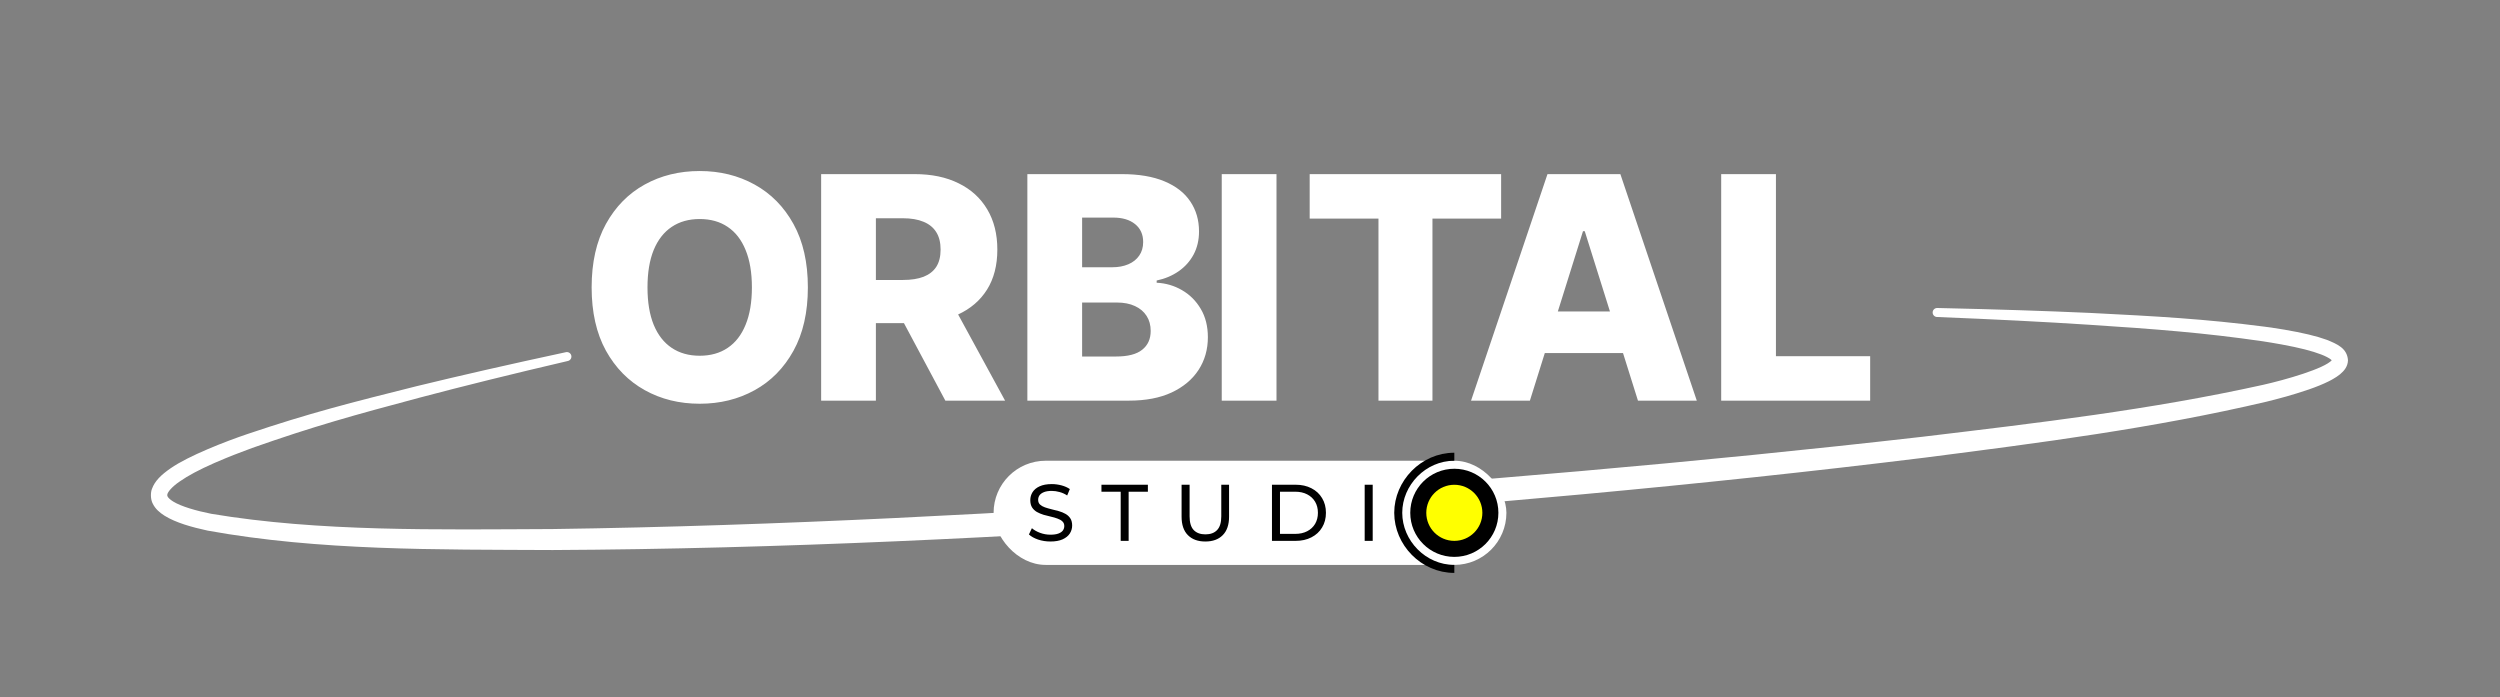
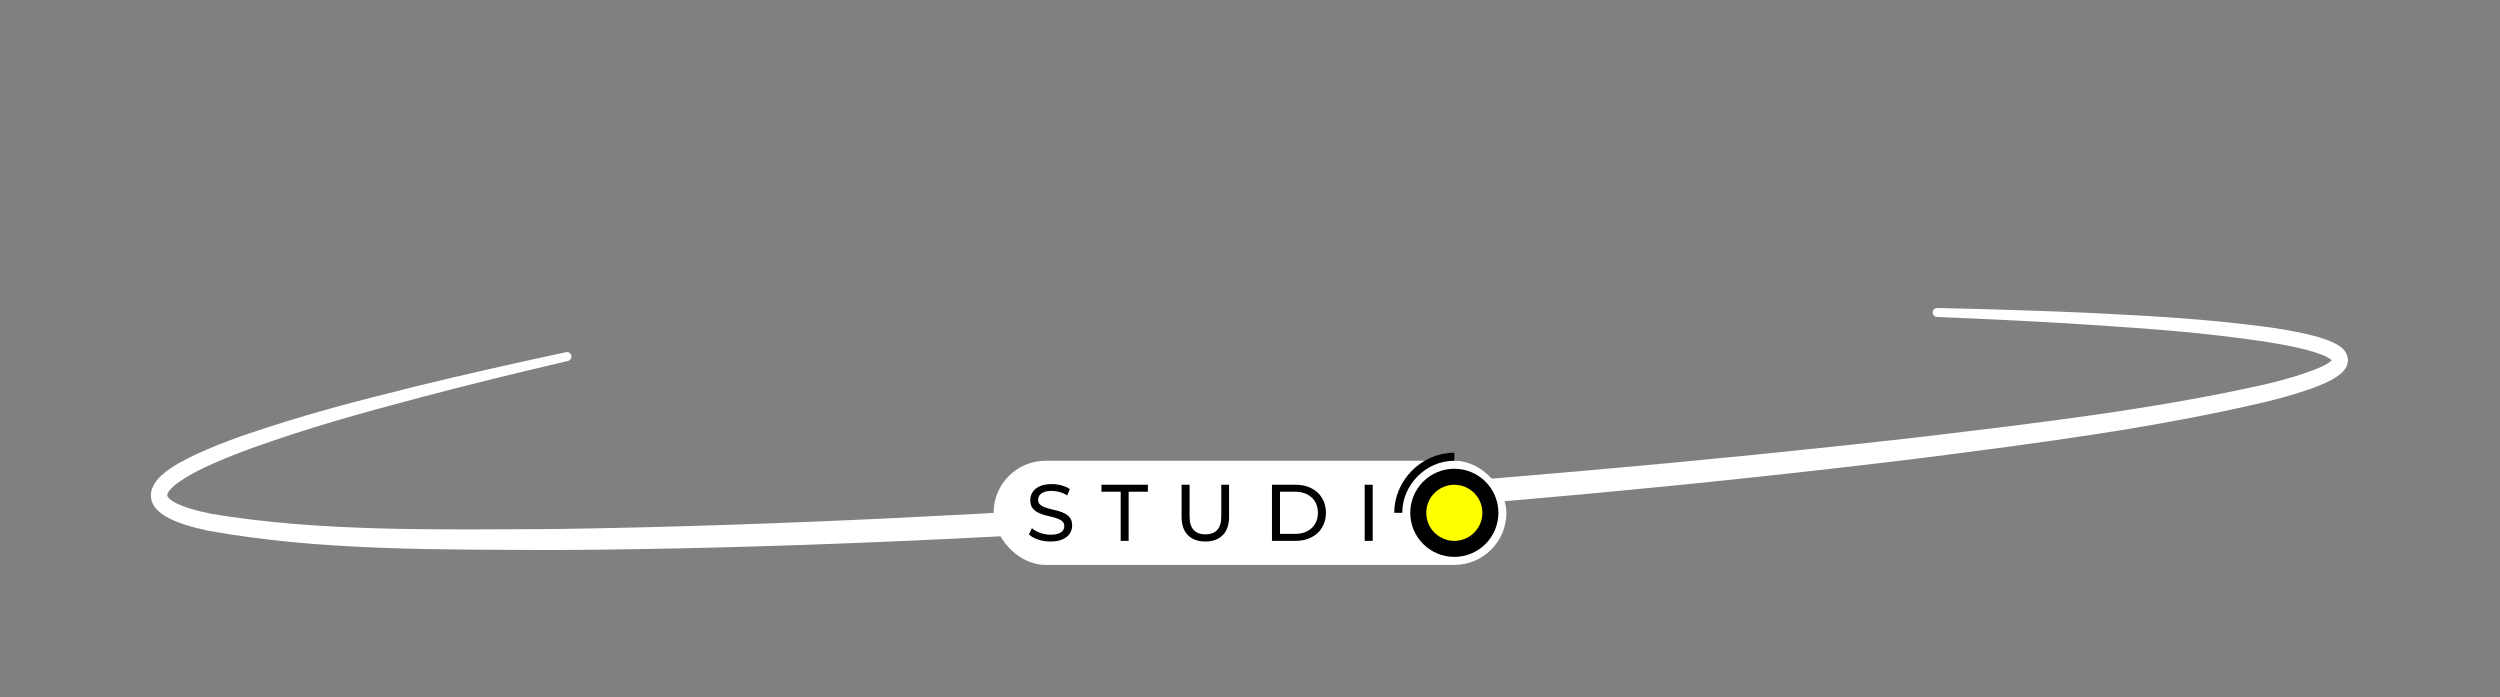
<svg xmlns="http://www.w3.org/2000/svg" width="312" height="87" viewBox="0 0 312 87" fill="none">
  <rect x="0" y="0" width="312" height="87" fill="#808080" stroke="none" />
-   <path d="M100.822 35.865C100.822 38.976 100.224 41.612 99.027 43.775C97.831 45.937 96.211 47.58 94.168 48.703C92.135 49.825 89.853 50.386 87.322 50.386C84.782 50.386 82.495 49.821 80.462 48.689C78.428 47.557 76.813 45.914 75.617 43.761C74.429 41.598 73.836 38.966 73.836 35.865C73.836 32.755 74.429 30.118 75.617 27.956C76.813 25.793 78.428 24.151 80.462 23.028C82.495 21.905 84.782 21.344 87.322 21.344C89.853 21.344 92.135 21.905 94.168 23.028C96.211 24.151 97.831 25.793 99.027 27.956C100.224 30.118 100.822 32.755 100.822 35.865ZM93.837 35.865C93.837 34.025 93.575 32.47 93.05 31.2C92.535 29.93 91.79 28.968 90.814 28.315C89.848 27.661 88.684 27.335 87.322 27.335C85.969 27.335 84.805 27.661 83.83 28.315C82.854 28.968 82.104 29.93 81.58 31.2C81.064 32.47 80.807 34.025 80.807 35.865C80.807 37.706 81.064 39.261 81.58 40.531C82.104 41.801 82.854 42.762 83.83 43.416C84.805 44.069 85.969 44.396 87.322 44.396C88.684 44.396 89.848 44.069 90.814 43.416C91.79 42.762 92.535 41.801 93.05 40.531C93.575 39.261 93.837 37.706 93.837 35.865ZM102.479 50V21.73H114.156C116.273 21.73 118.1 22.112 119.636 22.876C121.182 23.631 122.374 24.717 123.211 26.134C124.049 27.542 124.468 29.212 124.468 31.144C124.468 33.105 124.04 34.77 123.184 36.141C122.328 37.503 121.113 38.543 119.54 39.261C117.966 39.969 116.103 40.324 113.949 40.324H106.564V34.94H112.679C113.71 34.94 114.57 34.807 115.261 34.54C115.96 34.264 116.489 33.85 116.848 33.298C117.207 32.736 117.386 32.019 117.386 31.144C117.386 30.27 117.207 29.548 116.848 28.977C116.489 28.398 115.96 27.965 115.261 27.68C114.561 27.385 113.701 27.238 112.679 27.238H109.311V50H102.479ZM118.394 37.08L125.434 50H117.98L111.078 37.08H118.394ZM128.215 50V21.73H140.003C142.12 21.73 143.891 22.029 145.318 22.628C146.753 23.226 147.83 24.063 148.548 25.14C149.275 26.217 149.638 27.463 149.638 28.881C149.638 29.957 149.413 30.919 148.962 31.766C148.511 32.603 147.89 33.298 147.098 33.85C146.307 34.402 145.391 34.789 144.351 35.009V35.285C145.493 35.341 146.546 35.649 147.512 36.21C148.488 36.772 149.27 37.554 149.859 38.557C150.448 39.551 150.743 40.729 150.743 42.091C150.743 43.609 150.356 44.966 149.583 46.163C148.81 47.35 147.692 48.288 146.229 48.978C144.766 49.66 142.99 50 140.901 50H128.215ZM135.048 44.492H139.272C140.753 44.492 141.844 44.212 142.543 43.65C143.252 43.089 143.606 42.307 143.606 41.304C143.606 40.577 143.436 39.951 143.095 39.426C142.755 38.893 142.272 38.483 141.646 38.198C141.02 37.904 140.27 37.756 139.396 37.756H135.048V44.492ZM135.048 33.353H138.83C139.575 33.353 140.238 33.229 140.818 32.98C141.398 32.732 141.848 32.373 142.171 31.904C142.502 31.434 142.667 30.868 142.667 30.206C142.667 29.258 142.332 28.513 141.66 27.97C140.988 27.427 140.082 27.155 138.941 27.155H135.048V33.353ZM159.306 21.73V50H152.473V21.73H159.306ZM163.448 27.279V21.73H187.341V27.279H178.77V50H172.033V27.279H163.448ZM190.931 50H183.587L193.126 21.73H202.222L211.76 50H204.417L197.777 28.853H197.557L190.931 50ZM189.951 38.874H205.3V44.065H189.951V38.874ZM214.804 50V21.73H221.637V44.451H233.397V50H214.804Z" fill="white" />
  <path d="M70.877 45.049C71.021 45.015 71.147 44.926 71.227 44.8C71.306 44.674 71.332 44.522 71.3 44.378C71.267 44.233 71.179 44.107 71.053 44.027C70.928 43.947 70.776 43.92 70.63 43.951C70.63 43.951 70.63 43.951 70.63 43.951C63.635 45.456 57.436 46.869 51.986 48.197C43.816 50.245 38.678 51.536 30.856 54.175C28.172 55.083 23.506 56.89 21.282 58.451C20.12 59.257 19.322 60.017 18.964 61.013C18.795 61.422 18.75 62.296 19.083 62.892C19.397 63.511 19.91 63.966 20.531 64.358C21.95 65.242 23.942 65.792 25.921 66.222C39.83 68.743 54.474 68.575 68.982 68.645C97.308 68.504 126.21 67.053 154.724 65.119C183.222 63.142 211.988 60.601 240.254 57.108C254.677 55.248 268.701 53.462 282.899 50.122C284.744 49.65 285.815 49.386 288.127 48.61C289.082 48.279 289.899 47.949 290.582 47.609C290.667 47.567 290.75 47.524 290.832 47.481C290.872 47.46 290.912 47.438 290.952 47.417C290.989 47.396 291.031 47.374 291.13 47.318C291.469 47.126 291.77 46.928 292.034 46.713C292.544 46.289 293.007 45.748 293.027 44.963C292.931 43.45 291.656 42.927 290.37 42.405C289.735 42.172 288.985 41.955 288.106 41.744C287.227 41.535 286.219 41.333 285.074 41.138C284.381 41.021 284.198 40.997 283.789 40.935C283.418 40.88 283.035 40.825 282.639 40.771C275.215 39.808 269.175 39.471 260.87 39.053C255.193 38.798 248.971 38.598 241.771 38.438C241.623 38.435 241.478 38.49 241.37 38.592C241.262 38.694 241.199 38.834 241.194 38.983C241.19 39.131 241.244 39.275 241.346 39.384C241.447 39.492 241.588 39.556 241.736 39.562C241.736 39.562 241.736 39.562 241.736 39.562C248.925 39.847 255.133 40.165 260.789 40.532C269.058 41.074 275.086 41.532 282.375 42.59C282.763 42.649 283.138 42.709 283.499 42.77C283.898 42.837 284.076 42.868 284.749 42.988C285.859 43.191 286.824 43.398 287.646 43.607C288.468 43.817 289.147 44.03 289.678 44.237C290.17 44.42 290.717 44.705 290.9 44.869C291.121 45.052 291.034 45.072 291.03 44.934C290.118 45.998 285.199 47.408 282.394 48.036C268.387 51.14 254.328 52.78 239.941 54.506C211.714 57.74 182.974 60.152 154.518 62.126C126.048 64.057 97.192 65.632 68.962 66.025C54.543 66.09 39.803 66.377 26.358 64.121C24.484 63.749 22.608 63.204 21.624 62.597C21.192 62.335 20.98 62.092 20.917 61.965C20.856 61.842 20.859 61.791 20.894 61.66C20.96 61.393 21.42 60.779 22.417 60.095C23.445 59.373 24.839 58.626 26.75 57.783C27.201 57.584 27.816 57.326 28.19 57.173C28.52 57.037 28.861 56.9 29.214 56.761C29.92 56.482 30.672 56.198 31.47 55.907C39.142 53.202 44.242 51.794 52.35 49.632C57.757 48.2 63.917 46.673 70.877 45.049Z" fill="white" />
  <rect x="124" y="57.5" width="64" height="13" rx="6.5" fill="white" />
  <path d="M131.093 67.58C130.559 67.58 130.048 67.5 129.561 67.34C129.074 67.173 128.691 66.96 128.41 66.699L128.781 65.919C129.048 66.152 129.388 66.346 129.801 66.499C130.215 66.653 130.646 66.729 131.093 66.729C131.5 66.729 131.83 66.683 132.083 66.589C132.337 66.496 132.524 66.369 132.644 66.209C132.764 66.042 132.824 65.855 132.824 65.648C132.824 65.408 132.744 65.215 132.584 65.068C132.43 64.921 132.227 64.804 131.973 64.718C131.726 64.624 131.453 64.544 131.153 64.478C130.852 64.411 130.549 64.334 130.242 64.247C129.942 64.154 129.665 64.037 129.411 63.897C129.164 63.757 128.964 63.57 128.811 63.337C128.657 63.096 128.58 62.789 128.58 62.416C128.58 62.056 128.674 61.725 128.861 61.425C129.054 61.118 129.348 60.874 129.741 60.694C130.142 60.508 130.649 60.414 131.263 60.414C131.67 60.414 132.073 60.468 132.474 60.574C132.874 60.681 133.221 60.834 133.515 61.035L133.184 61.835C132.884 61.635 132.567 61.492 132.234 61.405C131.9 61.312 131.576 61.265 131.263 61.265C130.869 61.265 130.545 61.315 130.292 61.415C130.038 61.515 129.852 61.648 129.731 61.815C129.618 61.982 129.561 62.169 129.561 62.376C129.561 62.623 129.638 62.819 129.791 62.966C129.952 63.113 130.155 63.23 130.402 63.316C130.656 63.403 130.932 63.483 131.233 63.557C131.533 63.623 131.833 63.7 132.133 63.787C132.44 63.874 132.717 63.987 132.964 64.127C133.218 64.267 133.421 64.454 133.575 64.688C133.728 64.921 133.805 65.221 133.805 65.588C133.805 65.942 133.708 66.272 133.515 66.579C133.321 66.879 133.021 67.123 132.614 67.31C132.213 67.49 131.706 67.58 131.093 67.58ZM139.863 67.5V61.365H137.461V60.494H143.256V61.365H140.854V67.5H139.863ZM150.424 67.58C149.503 67.58 148.779 67.317 148.252 66.789C147.725 66.262 147.462 65.492 147.462 64.478V60.494H148.462V64.438C148.462 65.218 148.633 65.789 148.973 66.149C149.32 66.509 149.807 66.689 150.434 66.689C151.068 66.689 151.555 66.509 151.895 66.149C152.242 65.789 152.416 65.218 152.416 64.438V60.494H153.387V64.478C153.387 65.492 153.123 66.262 152.596 66.789C152.075 67.317 151.352 67.58 150.424 67.58ZM158.741 67.5V60.494H161.694C162.441 60.494 163.098 60.641 163.665 60.934C164.239 61.228 164.683 61.639 164.996 62.166C165.317 62.693 165.477 63.303 165.477 63.997C165.477 64.691 165.317 65.302 164.996 65.829C164.683 66.356 164.239 66.766 163.665 67.06C163.098 67.353 162.441 67.5 161.694 67.5H158.741ZM159.742 66.629H161.634C162.214 66.629 162.714 66.519 163.135 66.299C163.562 66.079 163.892 65.772 164.126 65.378C164.359 64.978 164.476 64.517 164.476 63.997C164.476 63.47 164.359 63.01 164.126 62.616C163.892 62.222 163.562 61.915 163.135 61.695C162.714 61.475 162.214 61.365 161.634 61.365H159.742V66.629ZM170.312 67.5V60.494H171.313V67.5H170.312Z" fill="black" />
  <circle cx="181.5" cy="64" r="4.5" fill="#FFFF00" stroke="black" stroke-width="2" />
-   <path d="M181.5 57C177.634 57 174.5 60.272 174.5 64C174.5 67.728 177.634 71 181.5 71" stroke="black" />
+   <path d="M181.5 57C177.634 57 174.5 60.272 174.5 64" stroke="black" />
</svg>